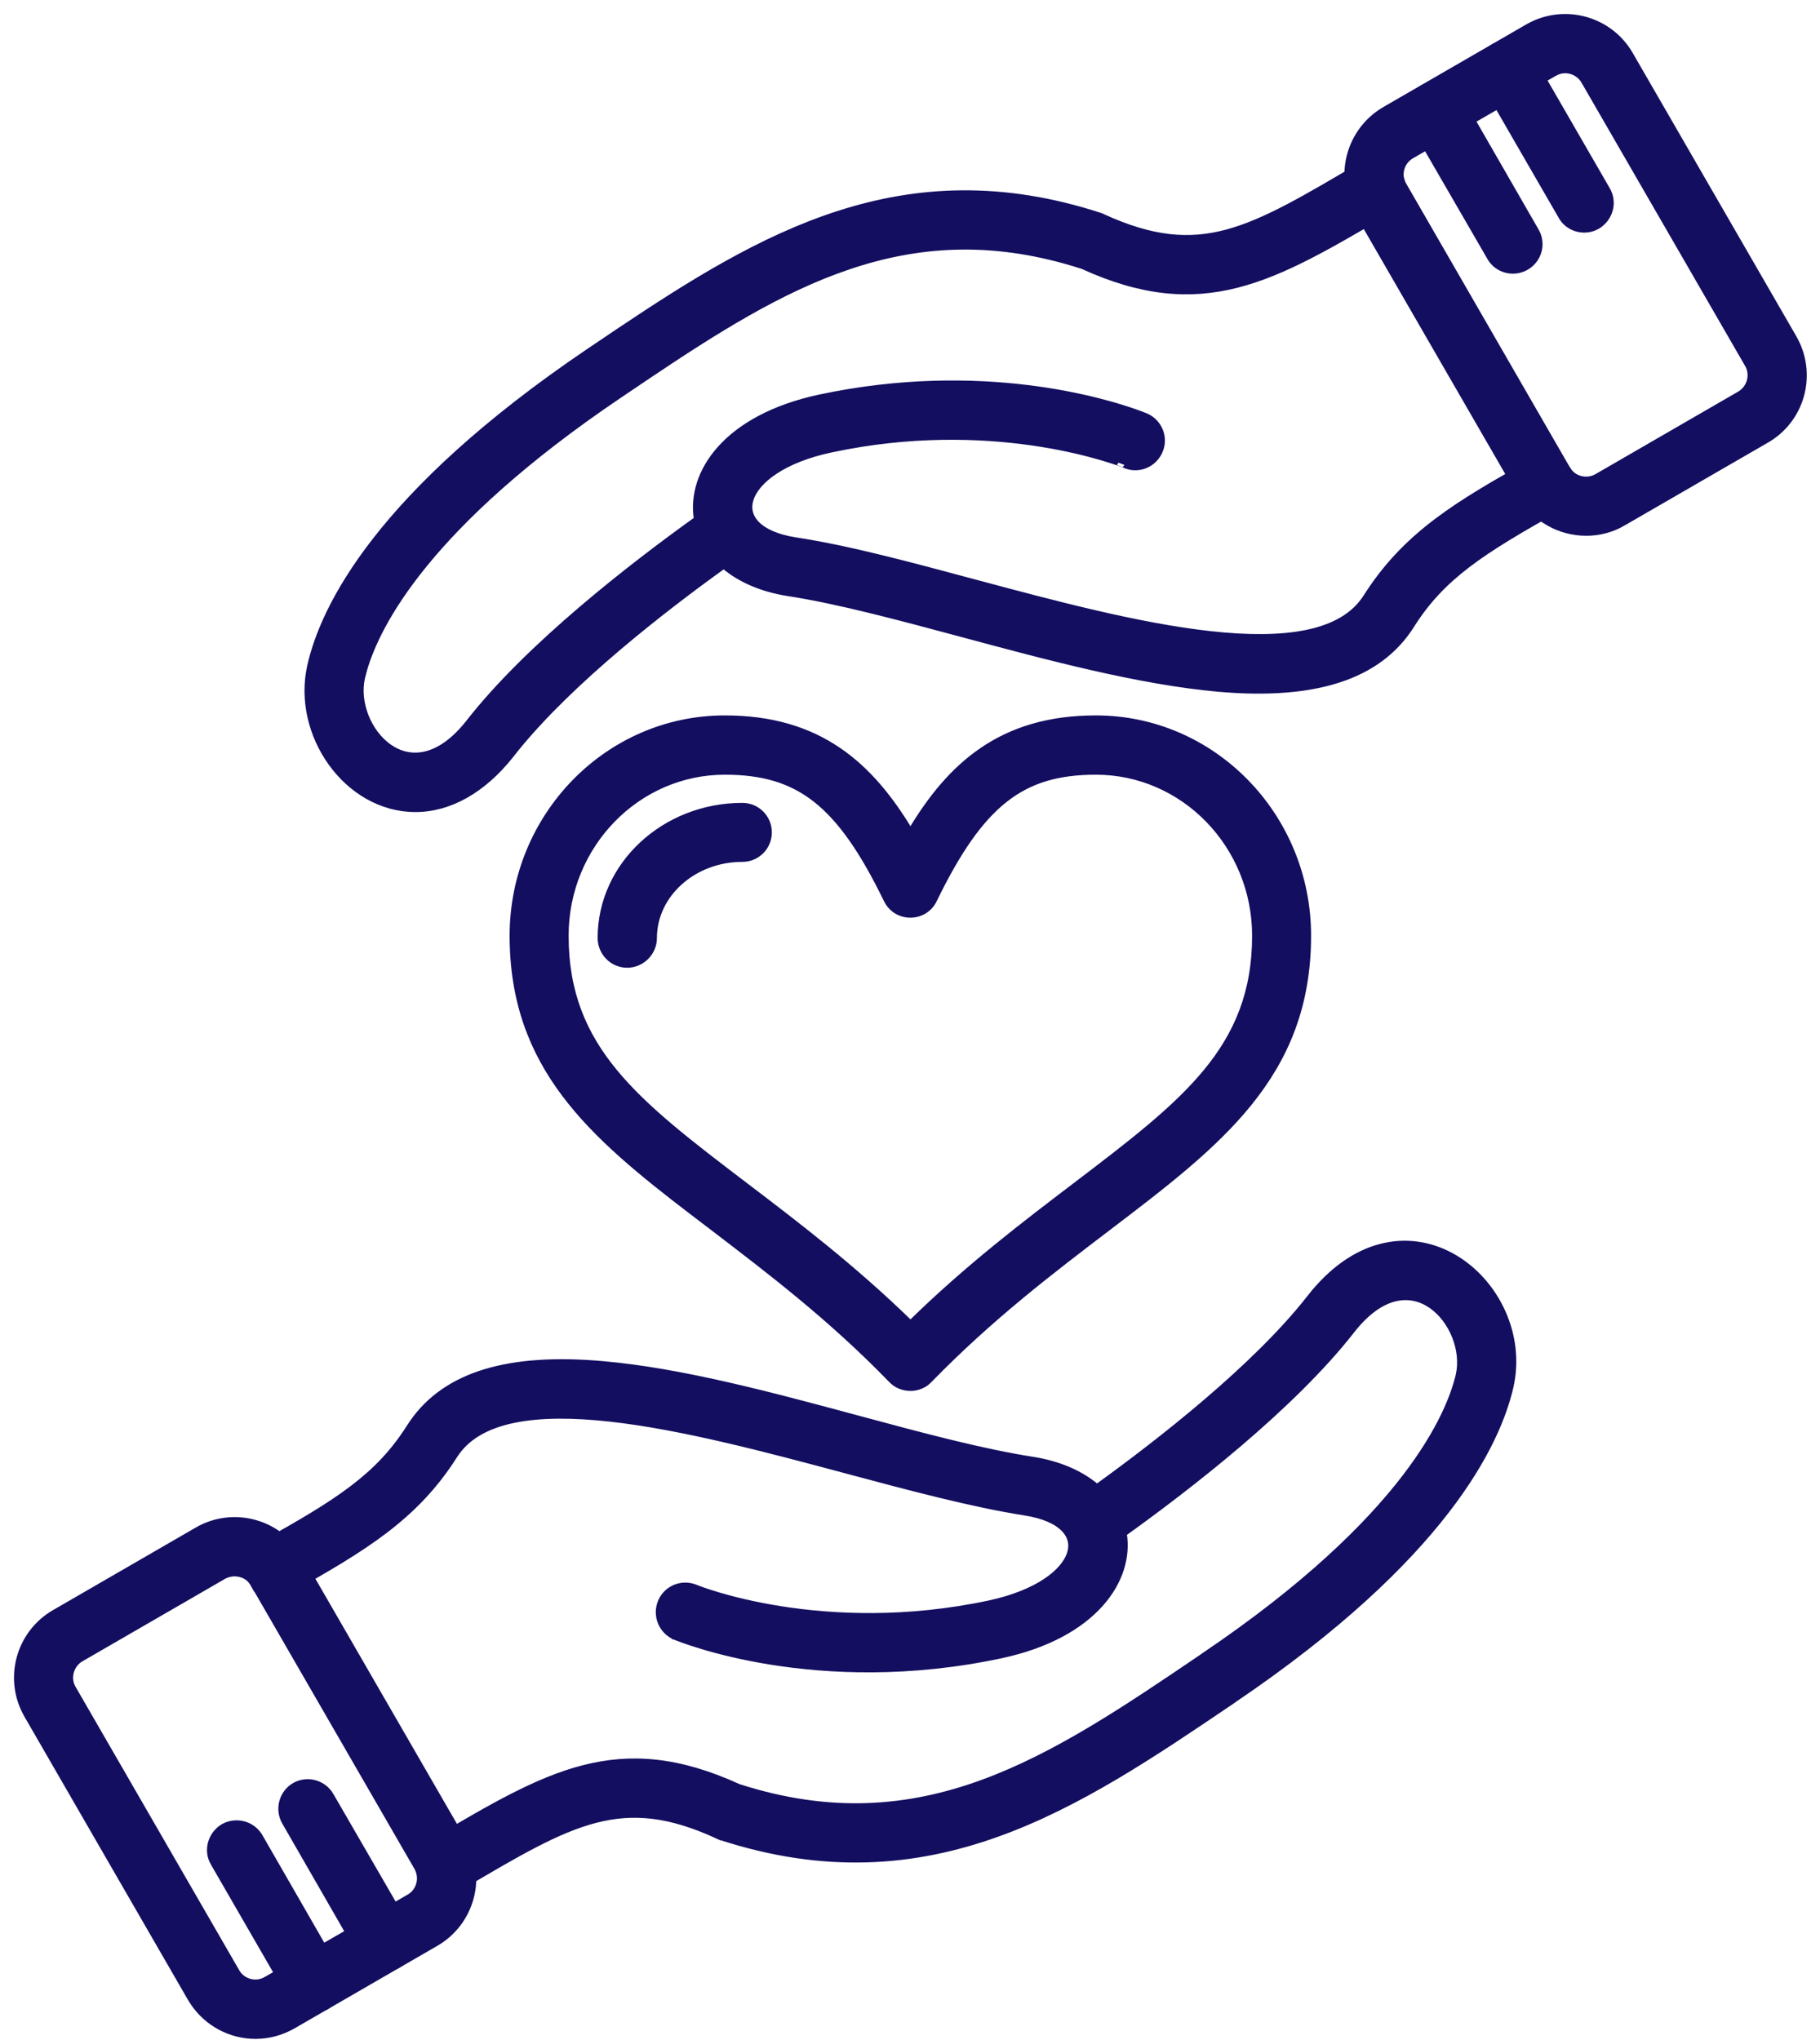
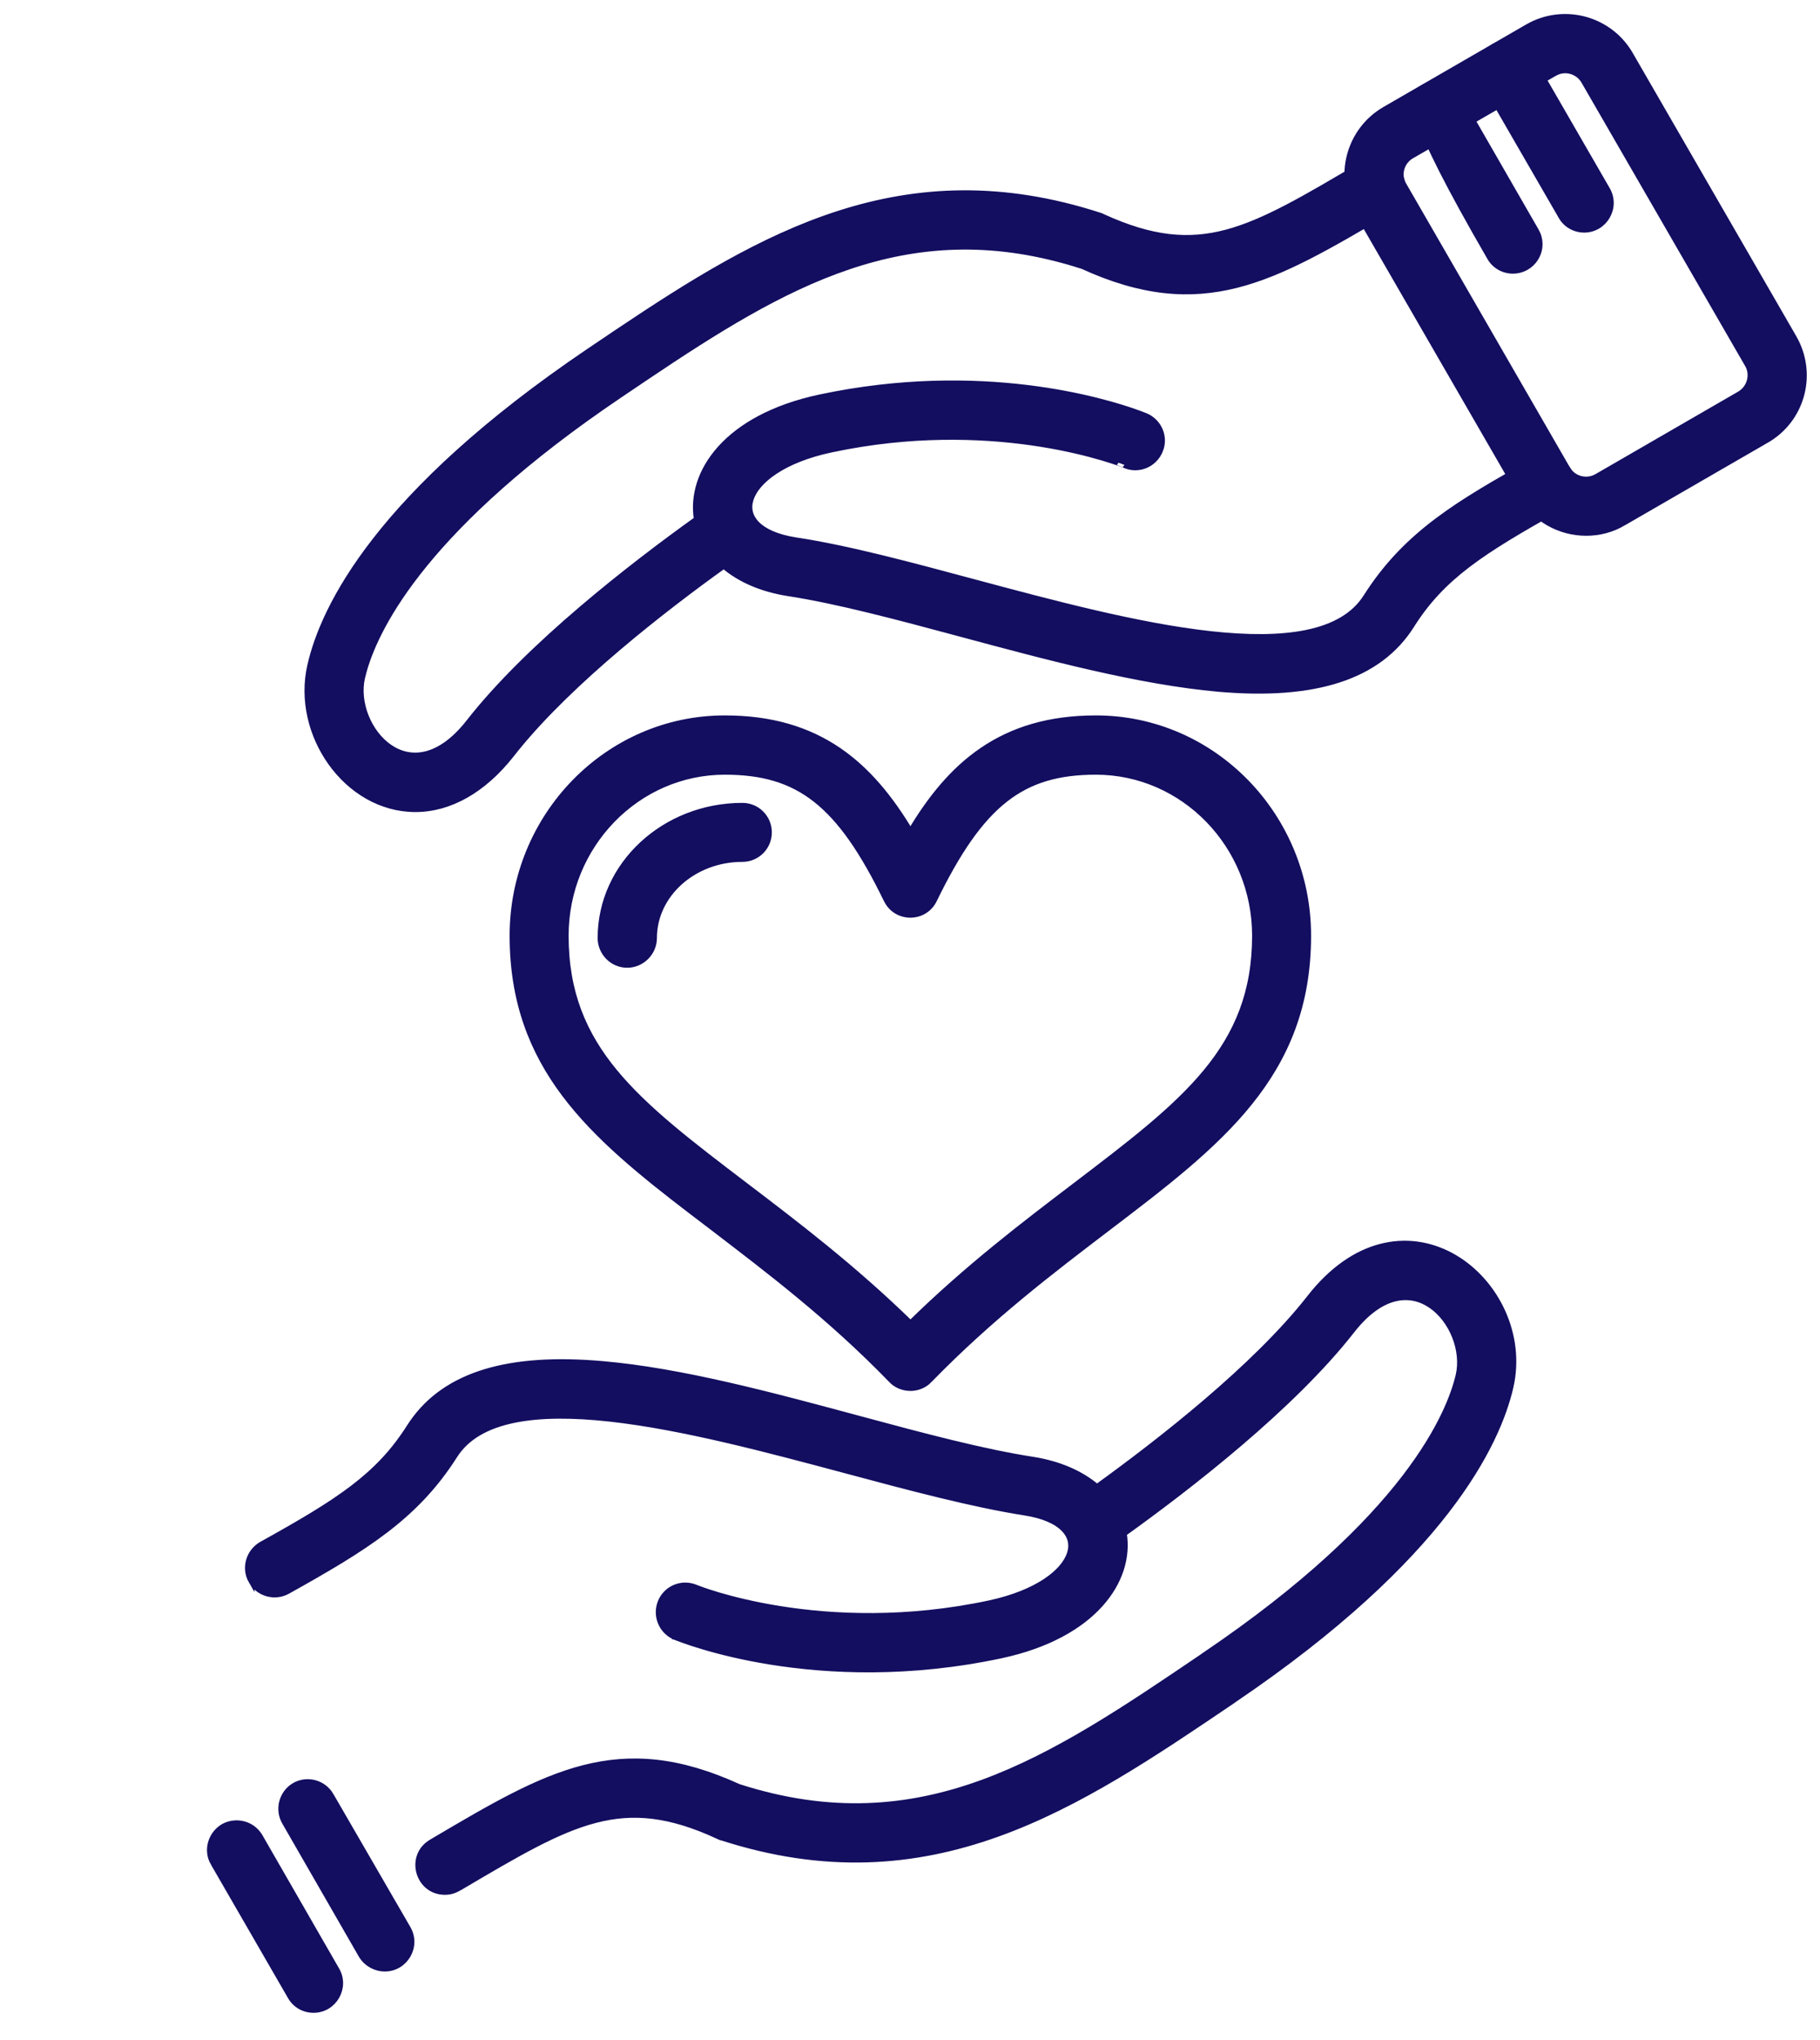
<svg xmlns="http://www.w3.org/2000/svg" width="91" height="102" viewBox="0 0 91 102" fill="none">
  <path d="M69.218 62.294C70.485 62.014 71.709 62.277 72.742 62.891C74.802 64.116 76.117 66.752 75.52 69.346C74.873 72.153 72.223 77.842 61.717 84.96L61.576 85.06L61.574 85.061C53.867 90.279 46.518 95.266 36.023 91.844L36.022 91.843C35.985 91.831 35.934 91.812 35.88 91.78V91.782C33.471 90.675 31.656 90.498 29.759 90.994C27.846 91.493 25.843 92.676 23.055 94.322L23.052 94.324C22.799 94.464 22.611 94.583 22.243 94.584C20.943 94.584 20.438 92.906 21.468 92.177L21.572 92.11L21.713 92.026L21.714 92.025C24.553 90.351 26.858 88.99 29.199 88.395C31.551 87.797 33.93 87.972 36.92 89.34C46.134 92.308 52.568 87.959 60.088 82.861L60.228 82.761L60.231 82.76C70.4 75.883 72.493 70.646 72.936 68.754C73.219 67.507 72.61 65.991 71.566 65.27C71.05 64.913 70.432 64.754 69.761 64.913C69.086 65.072 68.339 65.558 67.581 66.532C64.589 70.356 59.435 74.34 56.188 76.668C56.567 78.974 54.717 81.763 50.043 82.762C40.816 84.724 34.045 81.953 33.75 81.835L33.746 81.834V81.832C33.076 81.545 32.759 80.765 33.045 80.082V80.08C33.314 79.453 34.004 79.133 34.654 79.332L34.784 79.378L34.795 79.382H34.794C34.797 79.383 34.818 79.392 34.863 79.41C34.913 79.429 34.987 79.457 35.083 79.491C35.275 79.559 35.556 79.654 35.919 79.761C36.645 79.976 37.696 80.24 39.008 80.449C41.632 80.866 45.296 81.056 49.484 80.162C50.666 79.906 51.599 79.518 52.272 79.075C52.946 78.63 53.349 78.137 53.497 77.678C53.642 77.229 53.547 76.797 53.192 76.436C52.831 76.067 52.19 75.763 51.234 75.617H51.233C48.62 75.205 45.526 74.382 42.259 73.505C38.42 72.479 34.133 71.328 30.493 70.926C28.674 70.725 27.026 70.713 25.684 70.992C24.342 71.27 23.32 71.834 22.724 72.775C20.776 75.839 18.253 77.383 14.376 79.548L14.375 79.549C13.739 79.899 12.927 79.678 12.573 79.039V79.04C12.204 78.398 12.447 77.586 13.082 77.221L13.084 77.22C16.962 75.069 18.925 73.796 20.474 71.355L20.632 71.118C22.307 68.716 25.446 67.788 30.125 68.201C34.062 68.542 38.59 69.762 42.945 70.936C46.146 71.8 49.167 72.605 51.648 72.986H51.648C52.95 73.194 54.048 73.67 54.846 74.357C57.989 72.086 62.758 68.374 65.476 64.904L65.698 64.627C66.818 63.289 68.03 62.555 69.218 62.294Z" fill="#130E60" stroke="#130E60" stroke-width="0.3" />
-   <path d="M9.868 76.499C11.653 75.467 13.953 76.087 14.984 77.871L23.165 92.038C24.197 93.835 23.578 96.121 21.794 97.153L14.646 101.286L14.646 101.287C14.072 101.61 13.438 101.787 12.774 101.787C11.53 101.787 10.364 101.165 9.664 100.127L9.53 99.915L1.35 85.748C0.318 83.95 0.937 81.664 2.721 80.632L9.868 76.499ZM11.727 78.662C11.542 78.662 11.356 78.711 11.193 78.797L4.046 82.93L4.045 82.929C3.535 83.229 3.351 83.902 3.647 84.408L3.648 84.409L11.829 98.576V98.577C12.127 99.098 12.798 99.272 13.307 98.974H13.308L20.455 94.855H20.456C20.976 94.557 21.152 93.885 20.852 93.361V93.362L12.672 79.195L12.671 79.193C12.487 78.863 12.129 78.662 11.727 78.662Z" fill="#130E60" stroke="#130E60" stroke-width="0.3" />
  <path d="M11.173 91.329C11.807 90.981 12.62 91.185 12.988 91.824H12.989L16.824 98.49H16.825C17.335 99.368 16.697 100.484 15.675 100.484C15.214 100.484 14.766 100.246 14.526 99.815L10.677 93.149V93.15C10.307 92.523 10.536 91.712 11.168 91.332L11.173 91.329Z" fill="#130E60" stroke="#130E60" stroke-width="0.3" />
  <path d="M14.723 89.28C15.362 88.912 16.176 89.136 16.543 89.773H16.541L20.391 96.424L20.392 96.425C20.902 97.319 20.248 98.418 19.243 98.418C18.781 98.418 18.336 98.18 18.081 97.767L18.079 97.763L14.244 91.097C13.877 90.459 14.1 89.646 14.722 89.28H14.723Z" fill="#130E60" stroke="#130E60" stroke-width="0.3" />
  <path d="M68.124 8.228C68.759 7.863 69.573 8.068 69.941 8.707L70.003 8.826C70.279 9.428 70.063 10.173 69.47 10.52L69.343 10.606L69.336 10.611L69.335 10.61C66.489 12.283 64.18 13.645 61.838 14.241C59.487 14.838 57.111 14.663 54.126 13.298L53.696 13.165C45.276 10.631 39.182 14.238 32.358 18.818L30.96 19.761C21.372 26.236 18.872 31.206 18.21 33.465L18.101 33.88C17.817 35.128 18.425 36.64 19.469 37.36C19.985 37.716 20.604 37.876 21.275 37.717C21.95 37.558 22.697 37.074 23.455 36.104C26.447 32.28 31.599 28.296 34.846 25.967C34.466 23.649 36.304 20.873 40.993 19.873C49.067 18.157 55.248 20.063 56.865 20.646L57.272 20.8L57.273 20.801C57.958 21.088 58.279 21.869 57.99 22.541L57.989 22.541C57.703 23.224 56.923 23.545 56.251 23.257L56.243 23.253C56.244 23.254 56.148 23.214 55.953 23.144C55.761 23.076 55.479 22.982 55.116 22.875C54.39 22.66 53.339 22.395 52.027 22.186C49.568 21.795 46.194 21.604 42.33 22.318L41.551 22.473C40.365 22.725 39.431 23.111 38.758 23.554C38.082 23.998 37.679 24.491 37.531 24.952C37.386 25.402 37.481 25.836 37.835 26.199C38.196 26.568 38.835 26.872 39.787 27.018H39.786C42.415 27.416 45.51 28.254 48.776 29.13C52.608 30.157 56.896 31.307 60.537 31.707C62.358 31.907 64.006 31.918 65.35 31.638C66.693 31.358 67.716 30.79 68.312 29.846L68.497 29.563C70.419 26.685 72.904 25.171 76.66 23.087C77.3 22.72 78.113 22.962 78.464 23.599L78.522 23.72C78.784 24.335 78.552 25.072 77.951 25.402L77.95 25.401C74.072 27.567 72.095 28.839 70.561 31.28V31.281C68.93 33.844 65.741 34.861 60.911 34.435H60.91C56.974 34.08 52.446 32.873 48.09 31.699C44.875 30.835 41.869 30.03 39.388 29.65H39.387C38.085 29.442 36.987 28.965 36.19 28.278C33.145 30.464 28.577 34.015 25.823 37.401L25.56 37.732C24.168 39.497 22.486 40.45 20.77 40.45C19.043 40.45 17.532 39.502 16.555 38.139C15.577 36.776 15.123 34.985 15.516 33.275C16.178 30.367 18.899 24.706 29.462 17.56L30.903 16.589C38.099 11.767 45.172 7.583 55.012 10.791H55.013C55.048 10.803 55.099 10.822 55.153 10.854H55.154C57.599 11.968 59.425 12.136 61.336 11.626C63.263 11.11 65.284 9.903 68.122 8.229L68.124 8.228Z" fill="#130E60" stroke="#130E60" stroke-width="0.3" />
  <path d="M76.39 1.35C78.132 0.35 80.331 0.9 81.405 2.557L81.505 2.721L89.686 16.888H89.686C90.686 18.629 90.15 20.829 88.48 21.903L88.314 22.003L81.167 26.135L81.168 26.136C80.592 26.475 79.957 26.637 79.309 26.637C77.968 26.637 76.73 25.93 76.052 24.766L76.051 24.765L67.87 10.599V10.598C66.838 8.813 67.458 6.515 69.241 5.482L76.389 1.35H76.39ZM78.262 3.512C78.123 3.512 77.983 3.539 77.848 3.596L77.714 3.662L70.58 7.78C70.088 8.061 69.897 8.669 70.129 9.16L70.181 9.257L70.183 9.26L78.363 23.44L78.364 23.441C78.648 23.948 79.319 24.137 79.843 23.838L86.99 19.705C87.5 19.405 87.684 18.733 87.388 18.227V18.227L79.207 4.06V4.059C79.009 3.711 78.635 3.512 78.262 3.512Z" fill="#130E60" stroke="#130E60" stroke-width="0.3" />
  <path d="M74.69 2.34C75.329 1.959 76.143 2.183 76.509 2.819L80.358 9.485L80.359 9.486C80.87 10.379 80.216 11.479 79.21 11.479C78.748 11.479 78.3 11.241 78.06 10.809V10.808L74.211 4.145V4.144C73.845 3.52 74.053 2.707 74.69 2.34Z" fill="#130E60" stroke="#130E60" stroke-width="0.3" />
-   <path d="M71.139 4.393C71.774 4.027 72.588 4.233 72.956 4.872H72.957L76.792 11.537L76.877 11.707C77.235 12.566 76.599 13.532 75.644 13.532C75.182 13.532 74.733 13.293 74.493 12.86V12.859L70.645 6.211C70.278 5.572 70.501 4.759 71.139 4.393Z" fill="#130E60" stroke="#130E60" stroke-width="0.3" />
+   <path d="M71.139 4.393C71.774 4.027 72.588 4.233 72.956 4.872H72.957L76.792 11.537L76.877 11.707C77.235 12.566 76.599 13.532 75.644 13.532C75.182 13.532 74.733 13.293 74.493 12.86V12.859C70.278 5.572 70.501 4.759 71.139 4.393Z" fill="#130E60" stroke="#130E60" stroke-width="0.3" />
  <path d="M54.795 35.918C60.656 35.918 65.404 40.801 65.404 46.781C65.404 53.772 60.935 57.169 55.382 61.394C52.636 63.488 49.544 65.829 46.468 68.989L46.469 68.99C46.227 69.249 45.875 69.392 45.524 69.392C45.161 69.391 44.809 69.249 44.566 68.99V68.989C41.505 65.829 38.401 63.489 35.669 61.394L34.639 60.61C29.56 56.73 25.631 53.335 25.631 46.781C25.631 40.801 30.379 35.918 36.24 35.918C38.573 35.918 40.405 36.487 41.917 37.515C43.365 38.499 44.509 39.899 45.523 41.595C46.532 39.898 47.673 38.5 49.12 37.516C50.63 36.488 52.462 35.918 54.795 35.918ZM54.795 38.582C52.93 38.582 51.501 38.982 50.246 39.97C48.985 40.962 47.885 42.557 46.707 44.977L46.708 44.977C46.229 45.983 44.807 45.983 44.328 44.977V44.978C43.15 42.558 42.051 40.962 40.79 39.97C39.535 38.982 38.105 38.582 36.24 38.582C31.855 38.582 28.281 42.261 28.281 46.781C28.281 52.441 31.818 55.13 37.279 59.286C39.796 61.202 42.637 63.357 45.524 66.173C48.398 63.357 51.24 61.201 53.756 59.286C59.218 55.13 62.755 52.441 62.755 46.781C62.755 42.26 59.181 38.582 54.795 38.582Z" fill="#130E60" stroke="#130E60" stroke-width="0.3" />
  <path d="M37.118 40.291C37.852 40.291 38.442 40.883 38.442 41.616C38.442 42.35 37.852 42.941 37.118 42.941C34.666 42.941 32.696 44.728 32.696 46.895C32.696 47.629 32.091 48.234 31.357 48.234C30.622 48.234 30.032 47.627 30.032 46.895C30.032 43.236 33.224 40.291 37.118 40.291Z" fill="#130E60" stroke="#130E60" stroke-width="0.3" />
</svg>